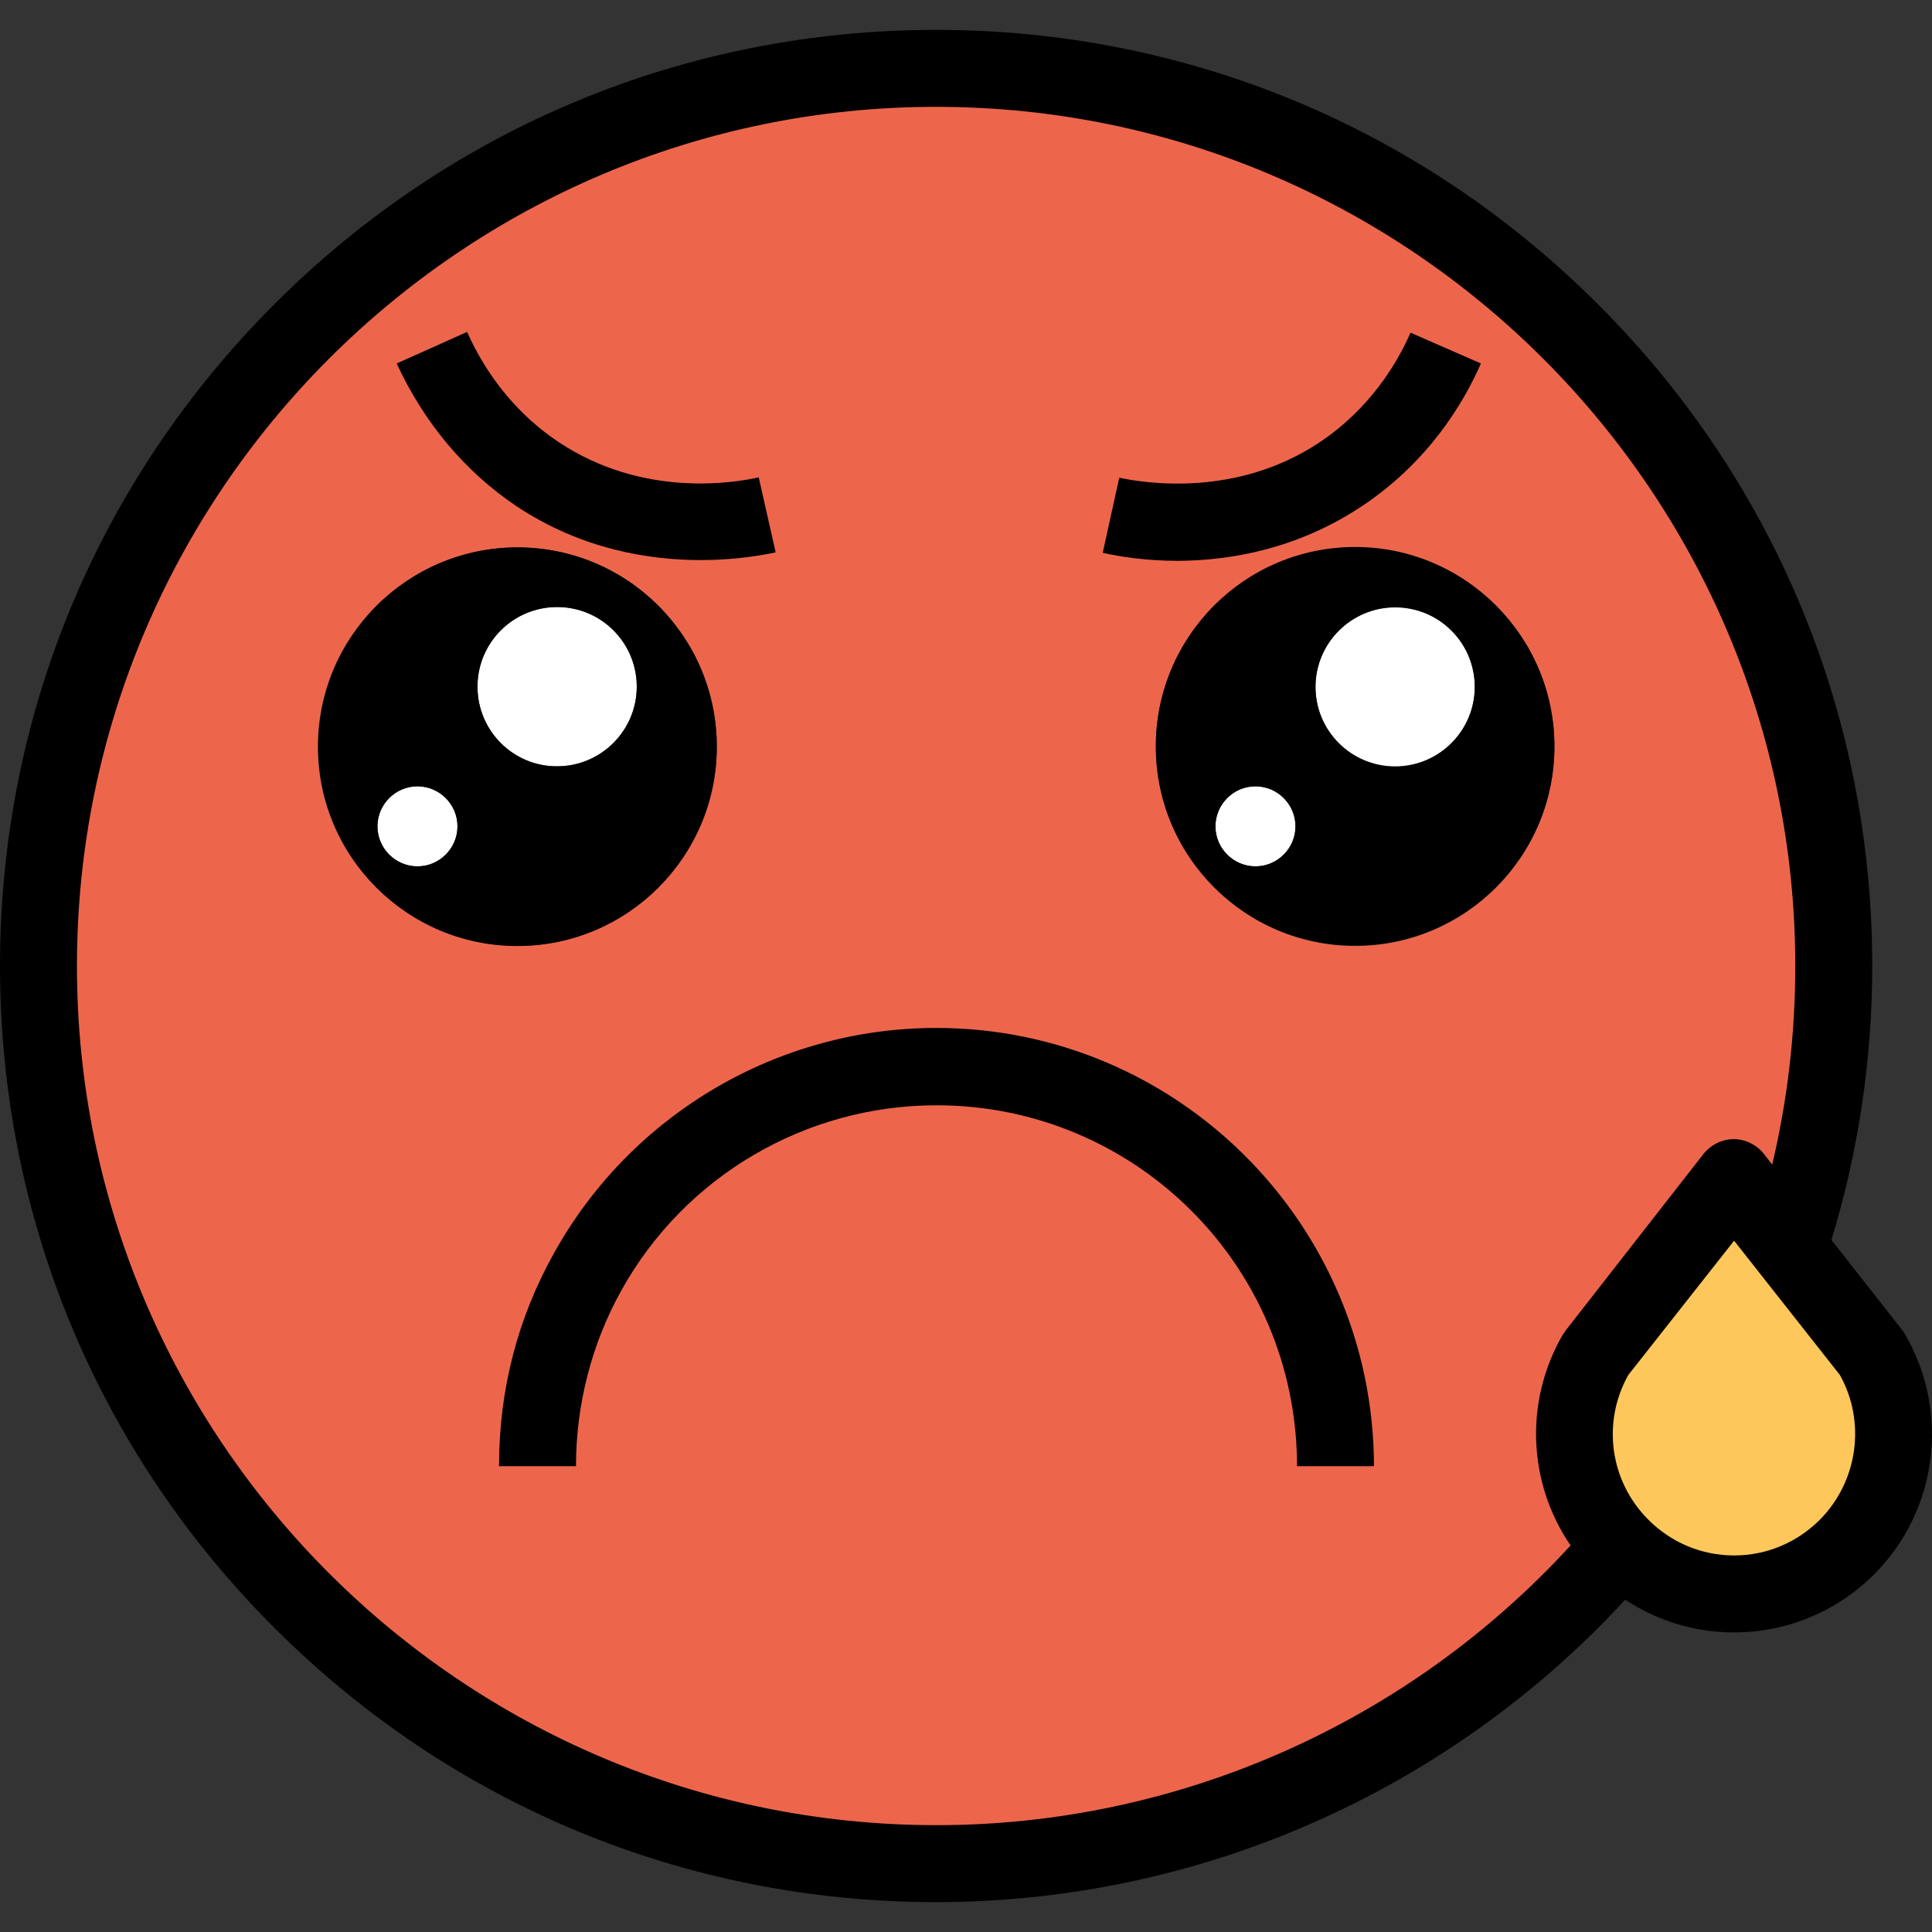
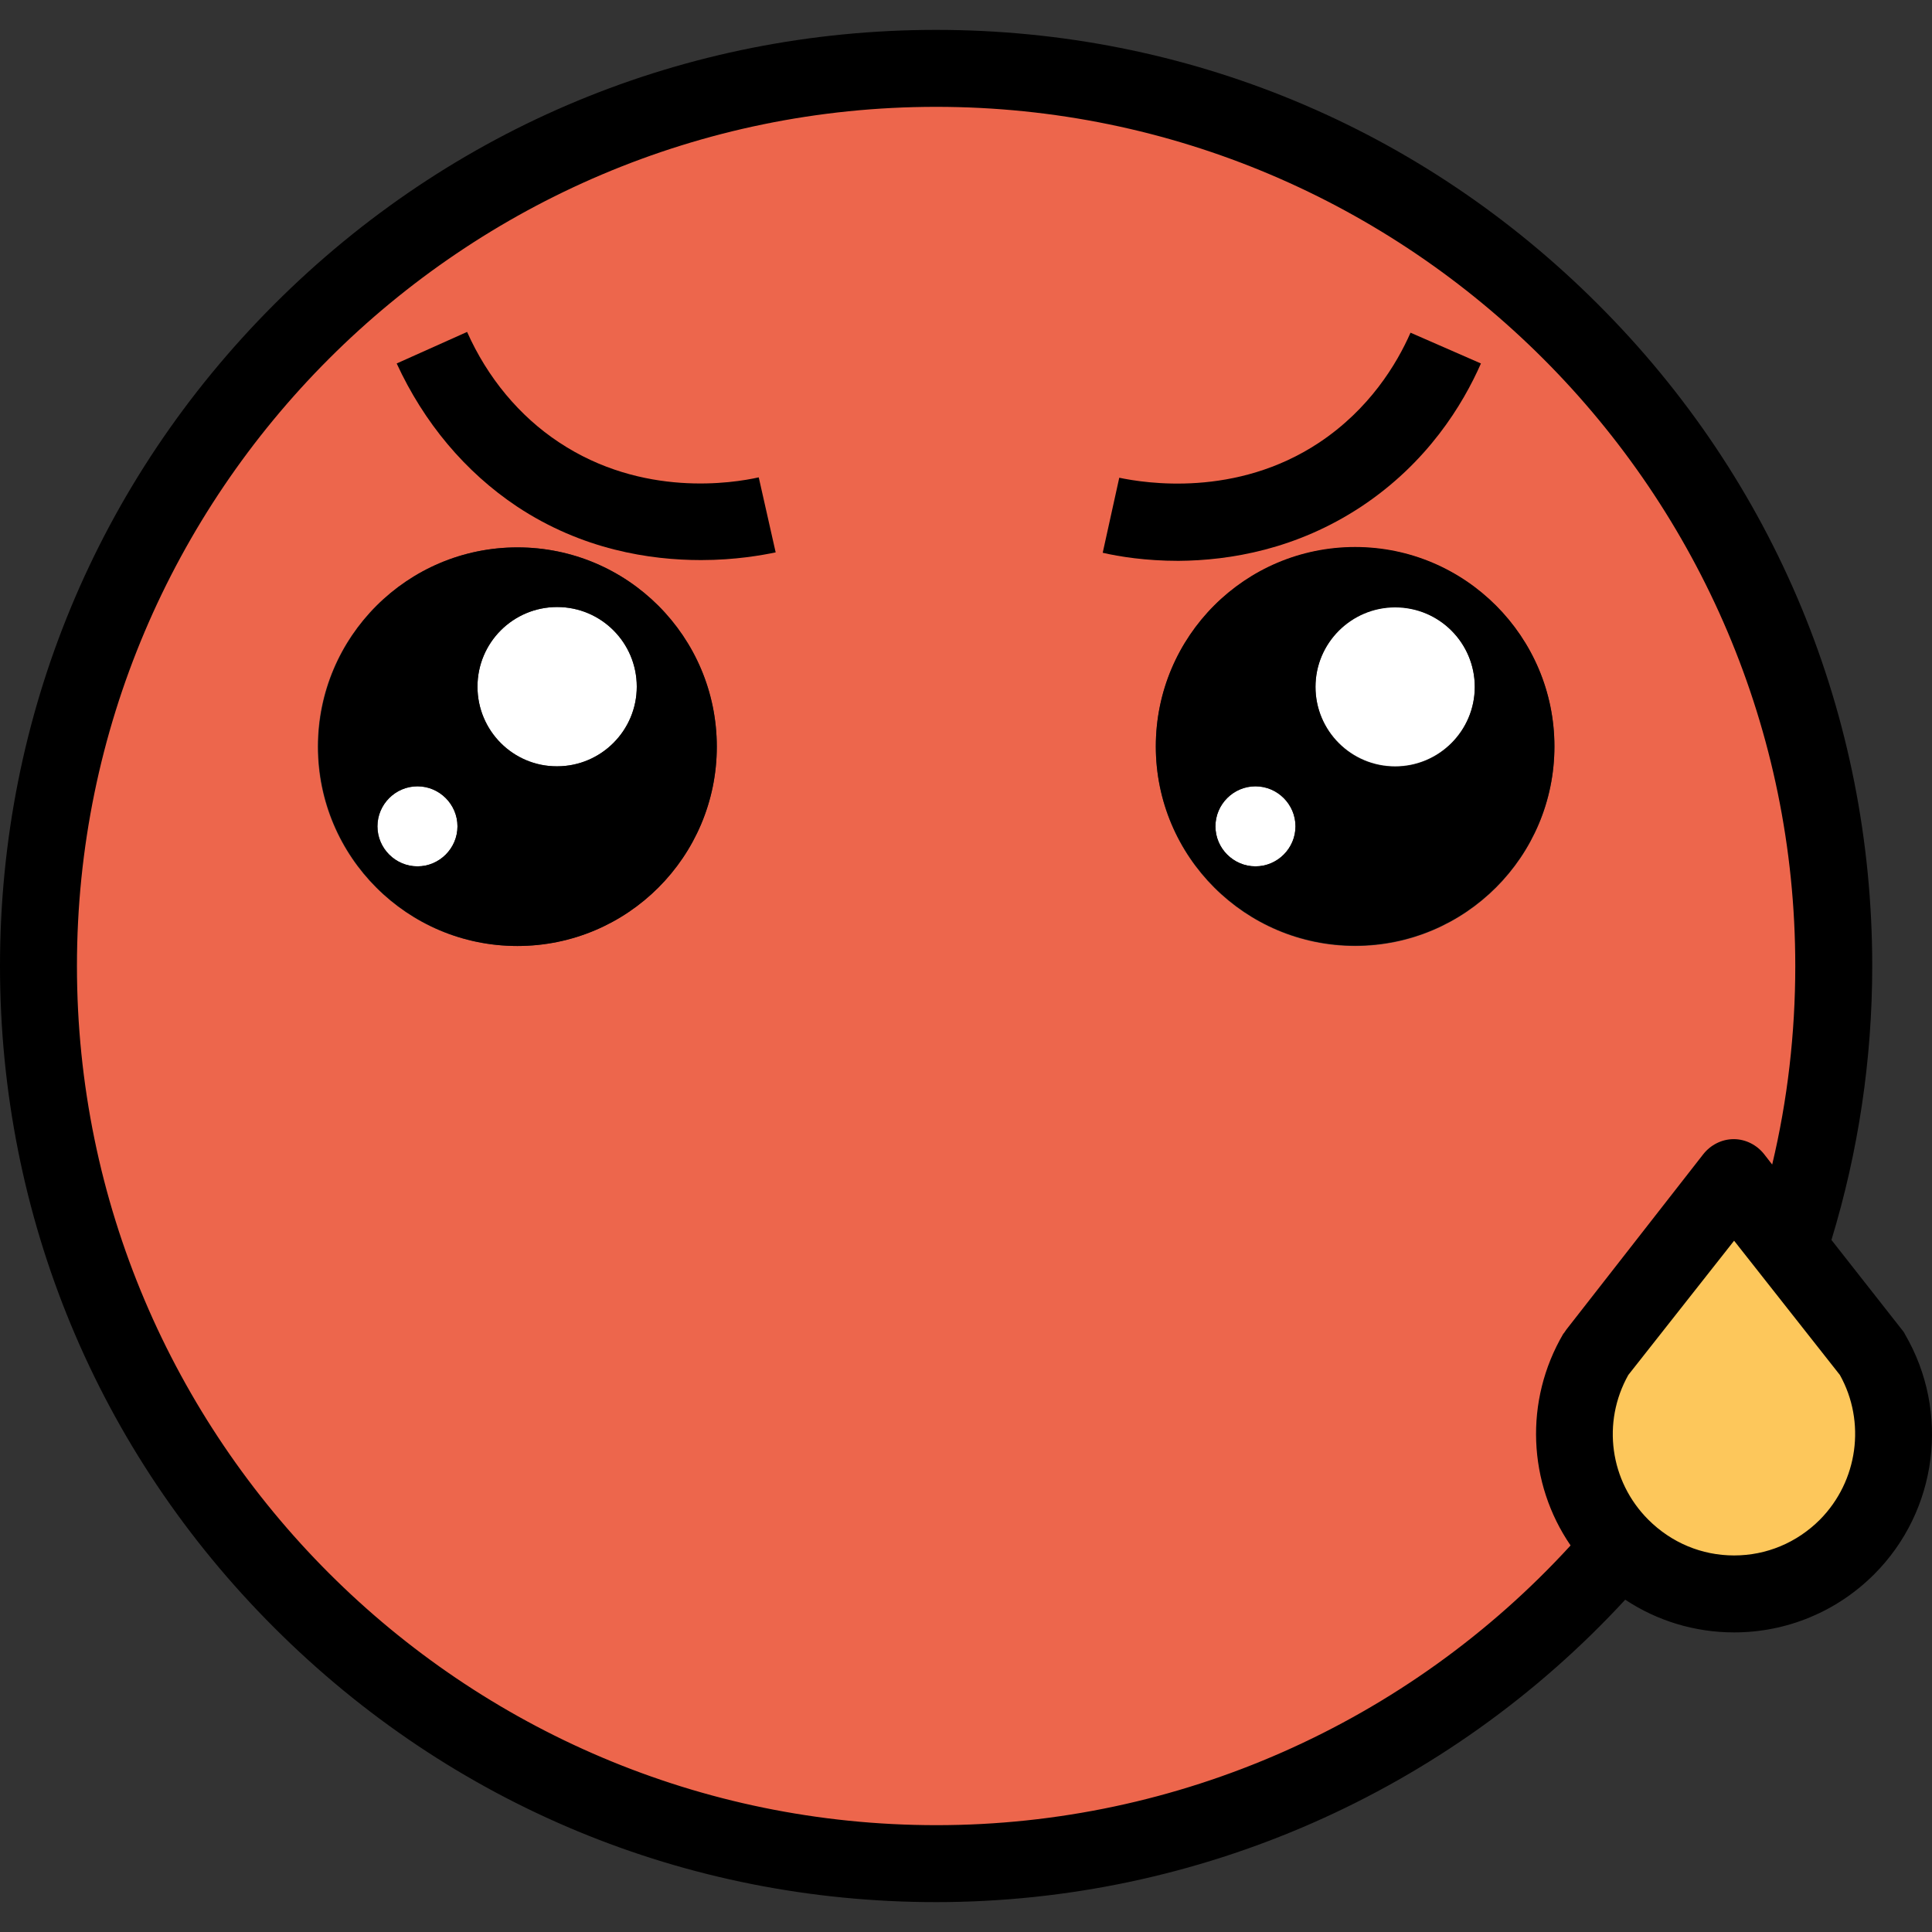
<svg xmlns="http://www.w3.org/2000/svg" version="1.1" id="Capa_1" x="0px" y="0px" viewBox="0 0 502.134 502.134" style="enable-background:new 0 0 502.134 502.134;" xml:space="preserve" width="502.134" height="502.134">
  <rect x="0" y="0" width="502.134" height="502.134" fill="#333333" stroke="none" />
  <path style="fill:#FDC75B;" d="M486.5,351.767c9.5,16.3,6.9,37-6.4,50.3c-8.1,8.1-18.7,12.2-29.3,12.2c-10.6,0-21.3-4.1-29.3-12.2 c-13.3-13.3-16-34-6.4-50.3l35.8-45.5l13.4,17L486.5,351.767z" />
  <path style="fill:#ED664C;" d="M476.6,251.067c0,24.7-3.8,48.6-11,71l-1.6,1.2l-13.4-17l-35.8,45.5c-9.5,16.3-6.9,37,6.4,50.3 l-2,2.2c-42.8,49.1-105.8,80.1-176,80.1c-128.7,0-233.2-104.5-233.2-233.3s104.5-233.3,233.3-233.3S476.6,122.267,476.6,251.067z M404,194.067c0-28.6-23.2-51.8-51.8-51.8s-51.8,23.2-51.8,51.8s23.2,51.8,51.8,51.8S404,222.667,404,194.067z M186.3,194.067 c0-28.6-23.2-51.8-51.8-51.8s-51.9,23.2-51.9,51.8s23.2,51.8,51.8,51.8S186.3,222.667,186.3,194.067z" />
  <g>
    <circle style="fill:#FFFFFF;" cx="362.6" cy="178.467" r="20.7" />
    <circle style="fill:#FFFFFF;" cx="326.3" cy="214.767" r="10.4" />
    <circle style="fill:#FFFFFF;" cx="144.8" cy="178.467" r="20.7" />
    <circle style="fill:#FFFFFF;" cx="108.5" cy="214.767" r="10.4" />
  </g>
  <path d="M352.2,142.167c-28.6,0-51.8,23.2-51.8,51.8s23.2,51.8,51.8,51.8s51.8-23.2,51.8-51.8 C404,165.467,380.8,142.167,352.2,142.167z M326.3,225.167c-5.7,0-10.4-4.7-10.4-10.4s4.7-10.4,10.4-10.4s10.4,4.7,10.4,10.4 S332,225.167,326.3,225.167z M362.6,199.267c-11.5,0-20.7-9.3-20.7-20.7s9.3-20.7,20.7-20.7c11.5,0,20.7,9.3,20.7,20.7 S374,199.267,362.6,199.267z" />
  <path d="M186.3,194.067c0-28.6-23.2-51.8-51.8-51.8s-51.8,23.2-51.8,51.8s23.2,51.8,51.8,51.8S186.3,222.667,186.3,194.067z M108.5,225.167c-5.7,0-10.4-4.7-10.4-10.4s4.7-10.4,10.4-10.4c5.7,0,10.4,4.7,10.4,10.4S114.2,225.167,108.5,225.167z M124.1,178.467c0-11.5,9.3-20.7,20.7-20.7c11.5,0,20.7,9.3,20.7,20.7s-9.3,20.7-20.7,20.7 C133.4,199.267,124.1,189.967,124.1,178.467z" />
  <path d="M134.4,131.667c16.9,11.2,34.5,13.9,47.8,13.9c9,0,16-1.3,19.4-2l-4.4-19.5c-6.7,1.5-30.2,5.3-51.9-9.1 c-10.3-6.8-18.6-16.8-23.9-28.7l-18.3,8.2C110.2,109.867,120.9,122.667,134.4,131.667z" />
  <path d="M353.8,131.667c17.2-11.4,26.4-26.5,31.1-37.2l-18.3-8c-3.6,8.2-10.7,19.9-23.8,28.6c-21.6,14.3-45.2,10.5-51.9,9.1 l-4.3,19.5c4.3,1,11.2,2.1,19.7,2.1C319.7,145.667,337,142.767,353.8,131.667z" />
-   <path d="M243.3,267.167c-41.2,0-79.3,22.5-99.3,58.5c-9.4,16.8-14.3,35.4-14.3,55.4h20c0-16,4.1-31.9,11.8-45.7 c16.5-29.7,47.9-48.1,81.9-48.1c51.7,0,93.7,41.8,93.7,93.8h20C357,318.067,306,267.167,243.3,267.167z" />
  <path d="M494.3,345.567l-18.3-23.3c7-23,10.6-46.9,10.6-71.2c0-65-25.3-126.1-71.3-172c-46-46-107-71.3-172-71.3s-126,25.3-172,71.3 s-71.3,107-71.3,172s25.3,126.1,71.3,172c46,46,107,71.3,172,71.3c68.1,0,133-28.6,179.1-78.6c8.3,5.5,18.1,8.5,28.3,8.5 c13.7,0,26.7-5.4,36.4-15.1c16.5-16.5,19.8-42.2,8-62.4C494.9,346.267,494.6,345.967,494.3,345.567z M408.2,401.667 c-42.3,46.2-102.1,72.7-164.8,72.7c-123.2,0-223.4-100.2-223.4-223.3s100.2-223.3,223.3-223.3s223.3,100.2,223.3,223.3 c0,17.5-2,34.8-6,51.6l-2.1-2.7c-1.9-2.4-4.8-3.9-7.9-3.9l0,0c-3.1,0-6,1.5-7.9,3.9l-35.6,45.6c-0.3,0.4-0.5,0.8-0.8,1.1 C396.1,364.067,397.1,385.467,408.2,401.667z M473,394.967c-6,6-13.9,9.3-22.3,9.3s-16.3-3.3-22.3-9.3c-10-10-12.1-25.3-5.2-37.6 l27.5-34.9l27.5,34.9C485,369.567,482.9,384.967,473,394.967z" />
  <g> </g>
  <g> </g>
  <g> </g>
  <g> </g>
  <g> </g>
  <g> </g>
  <g> </g>
  <g> </g>
  <g> </g>
  <g> </g>
  <g> </g>
  <g> </g>
  <g> </g>
  <g> </g>
  <g> </g>
</svg>